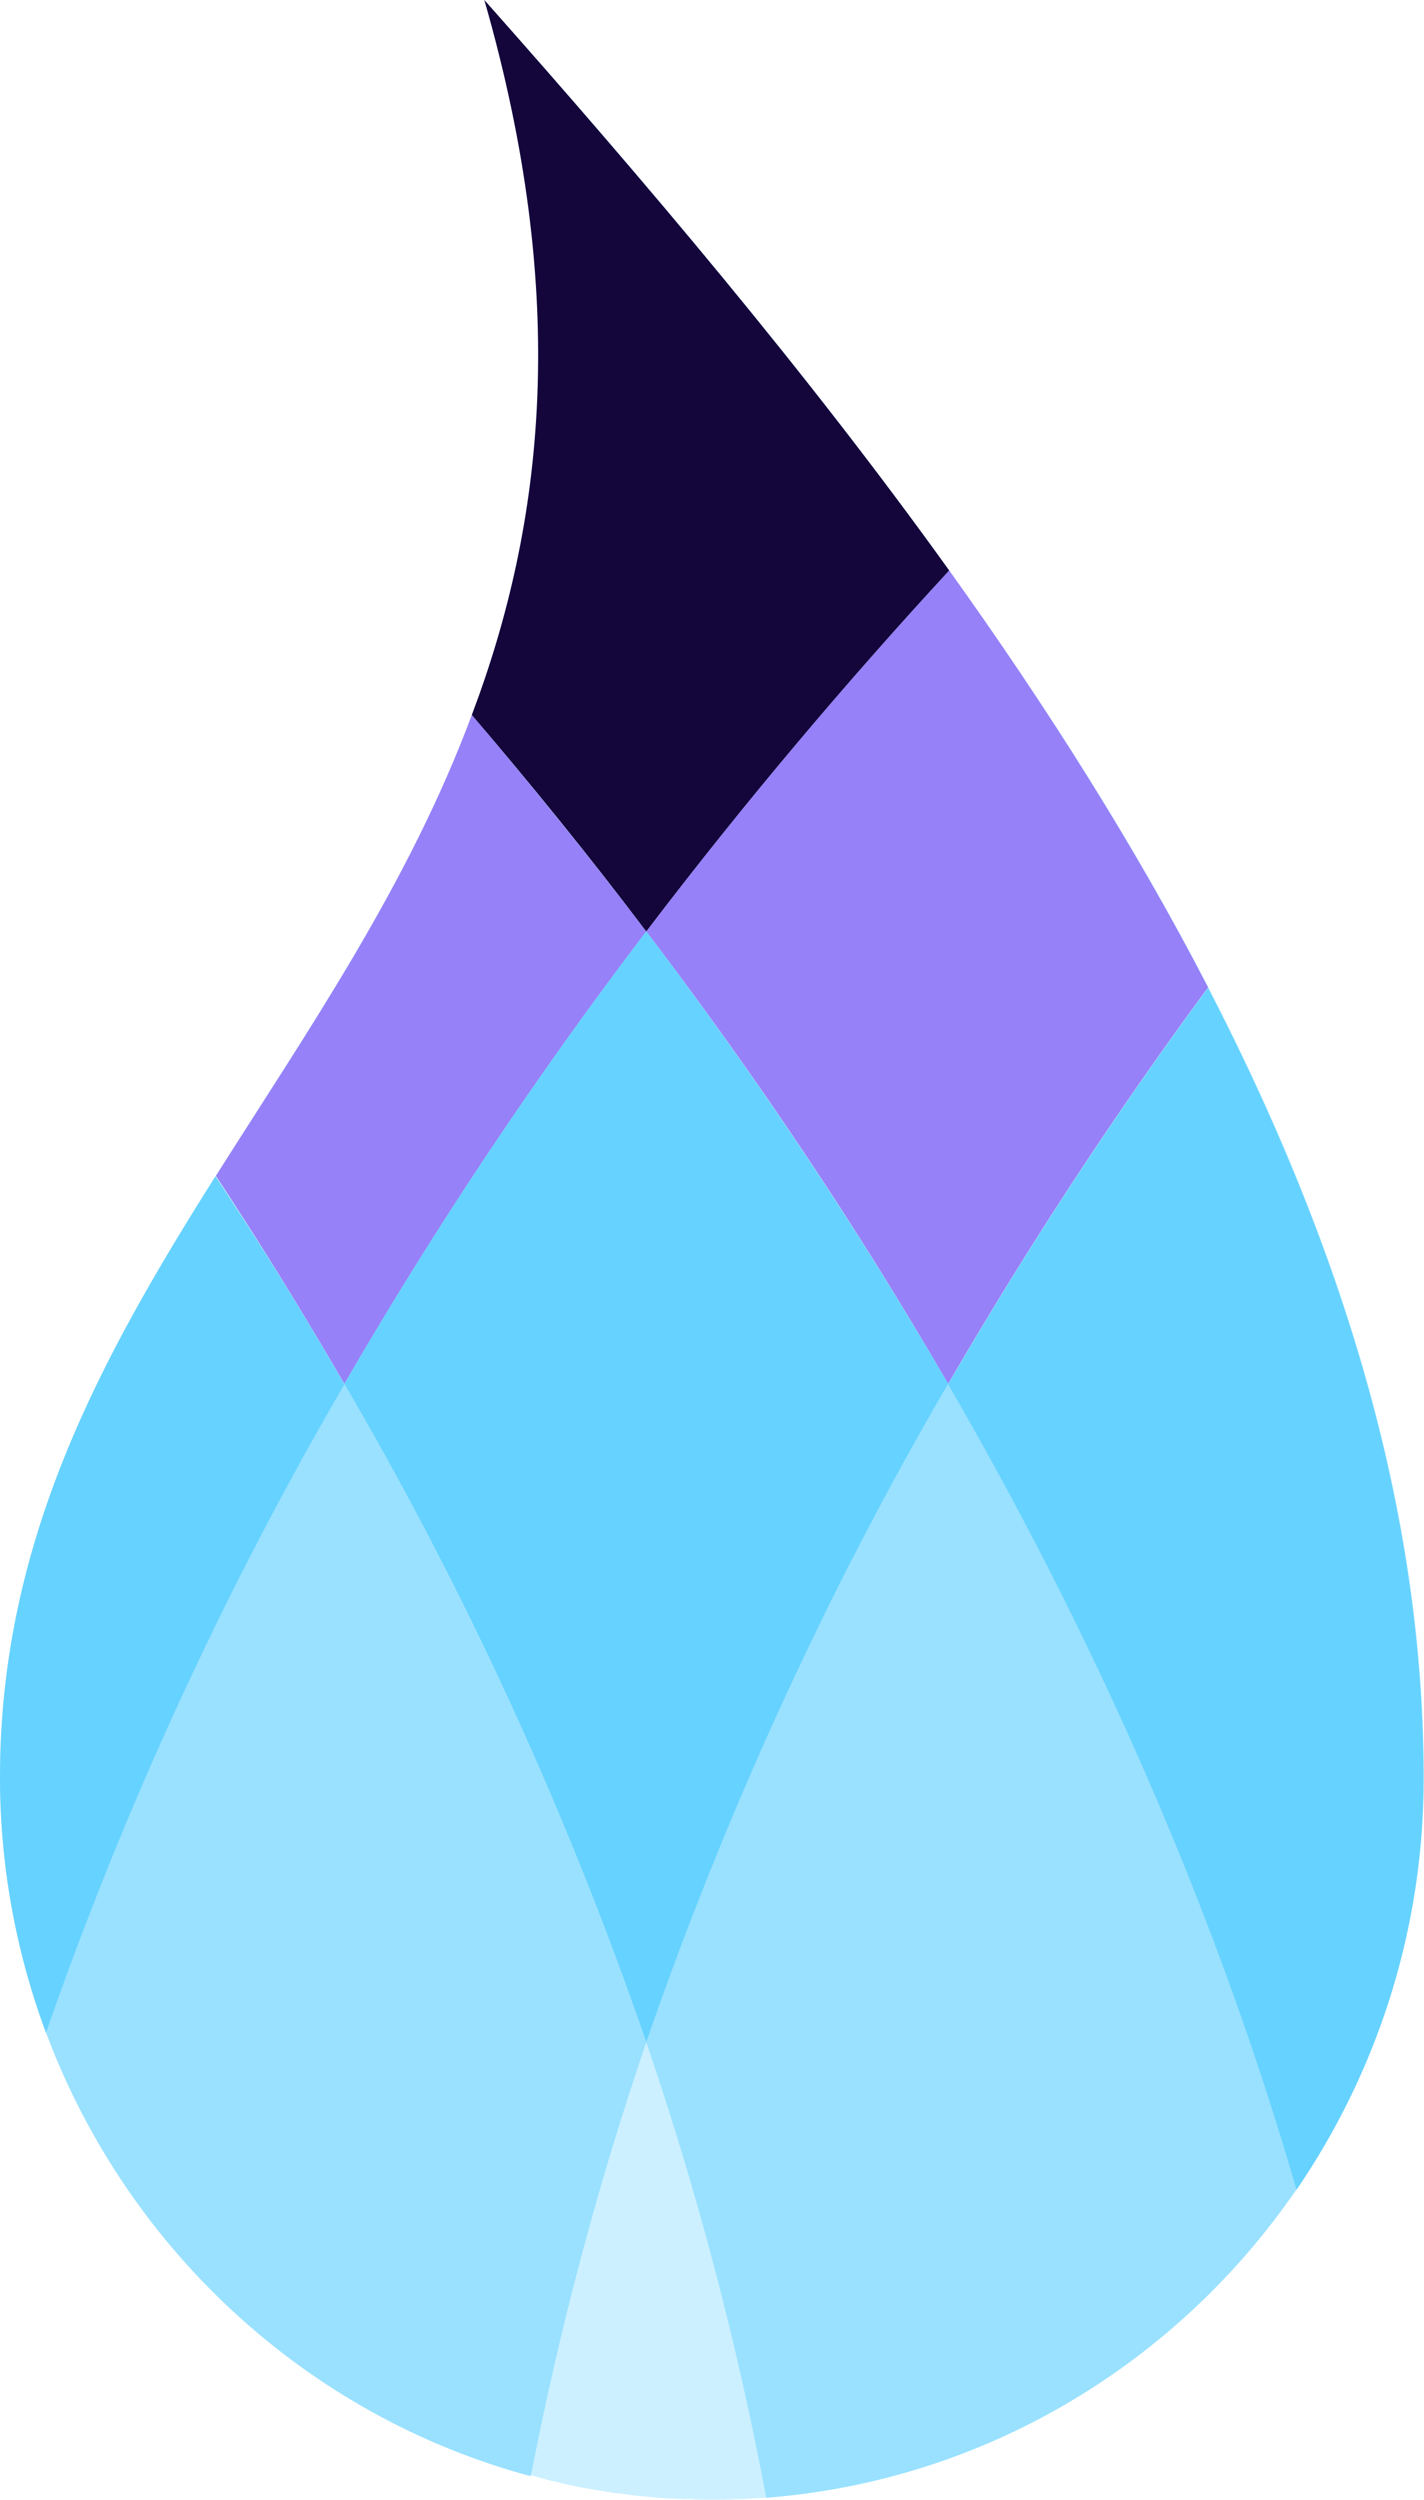
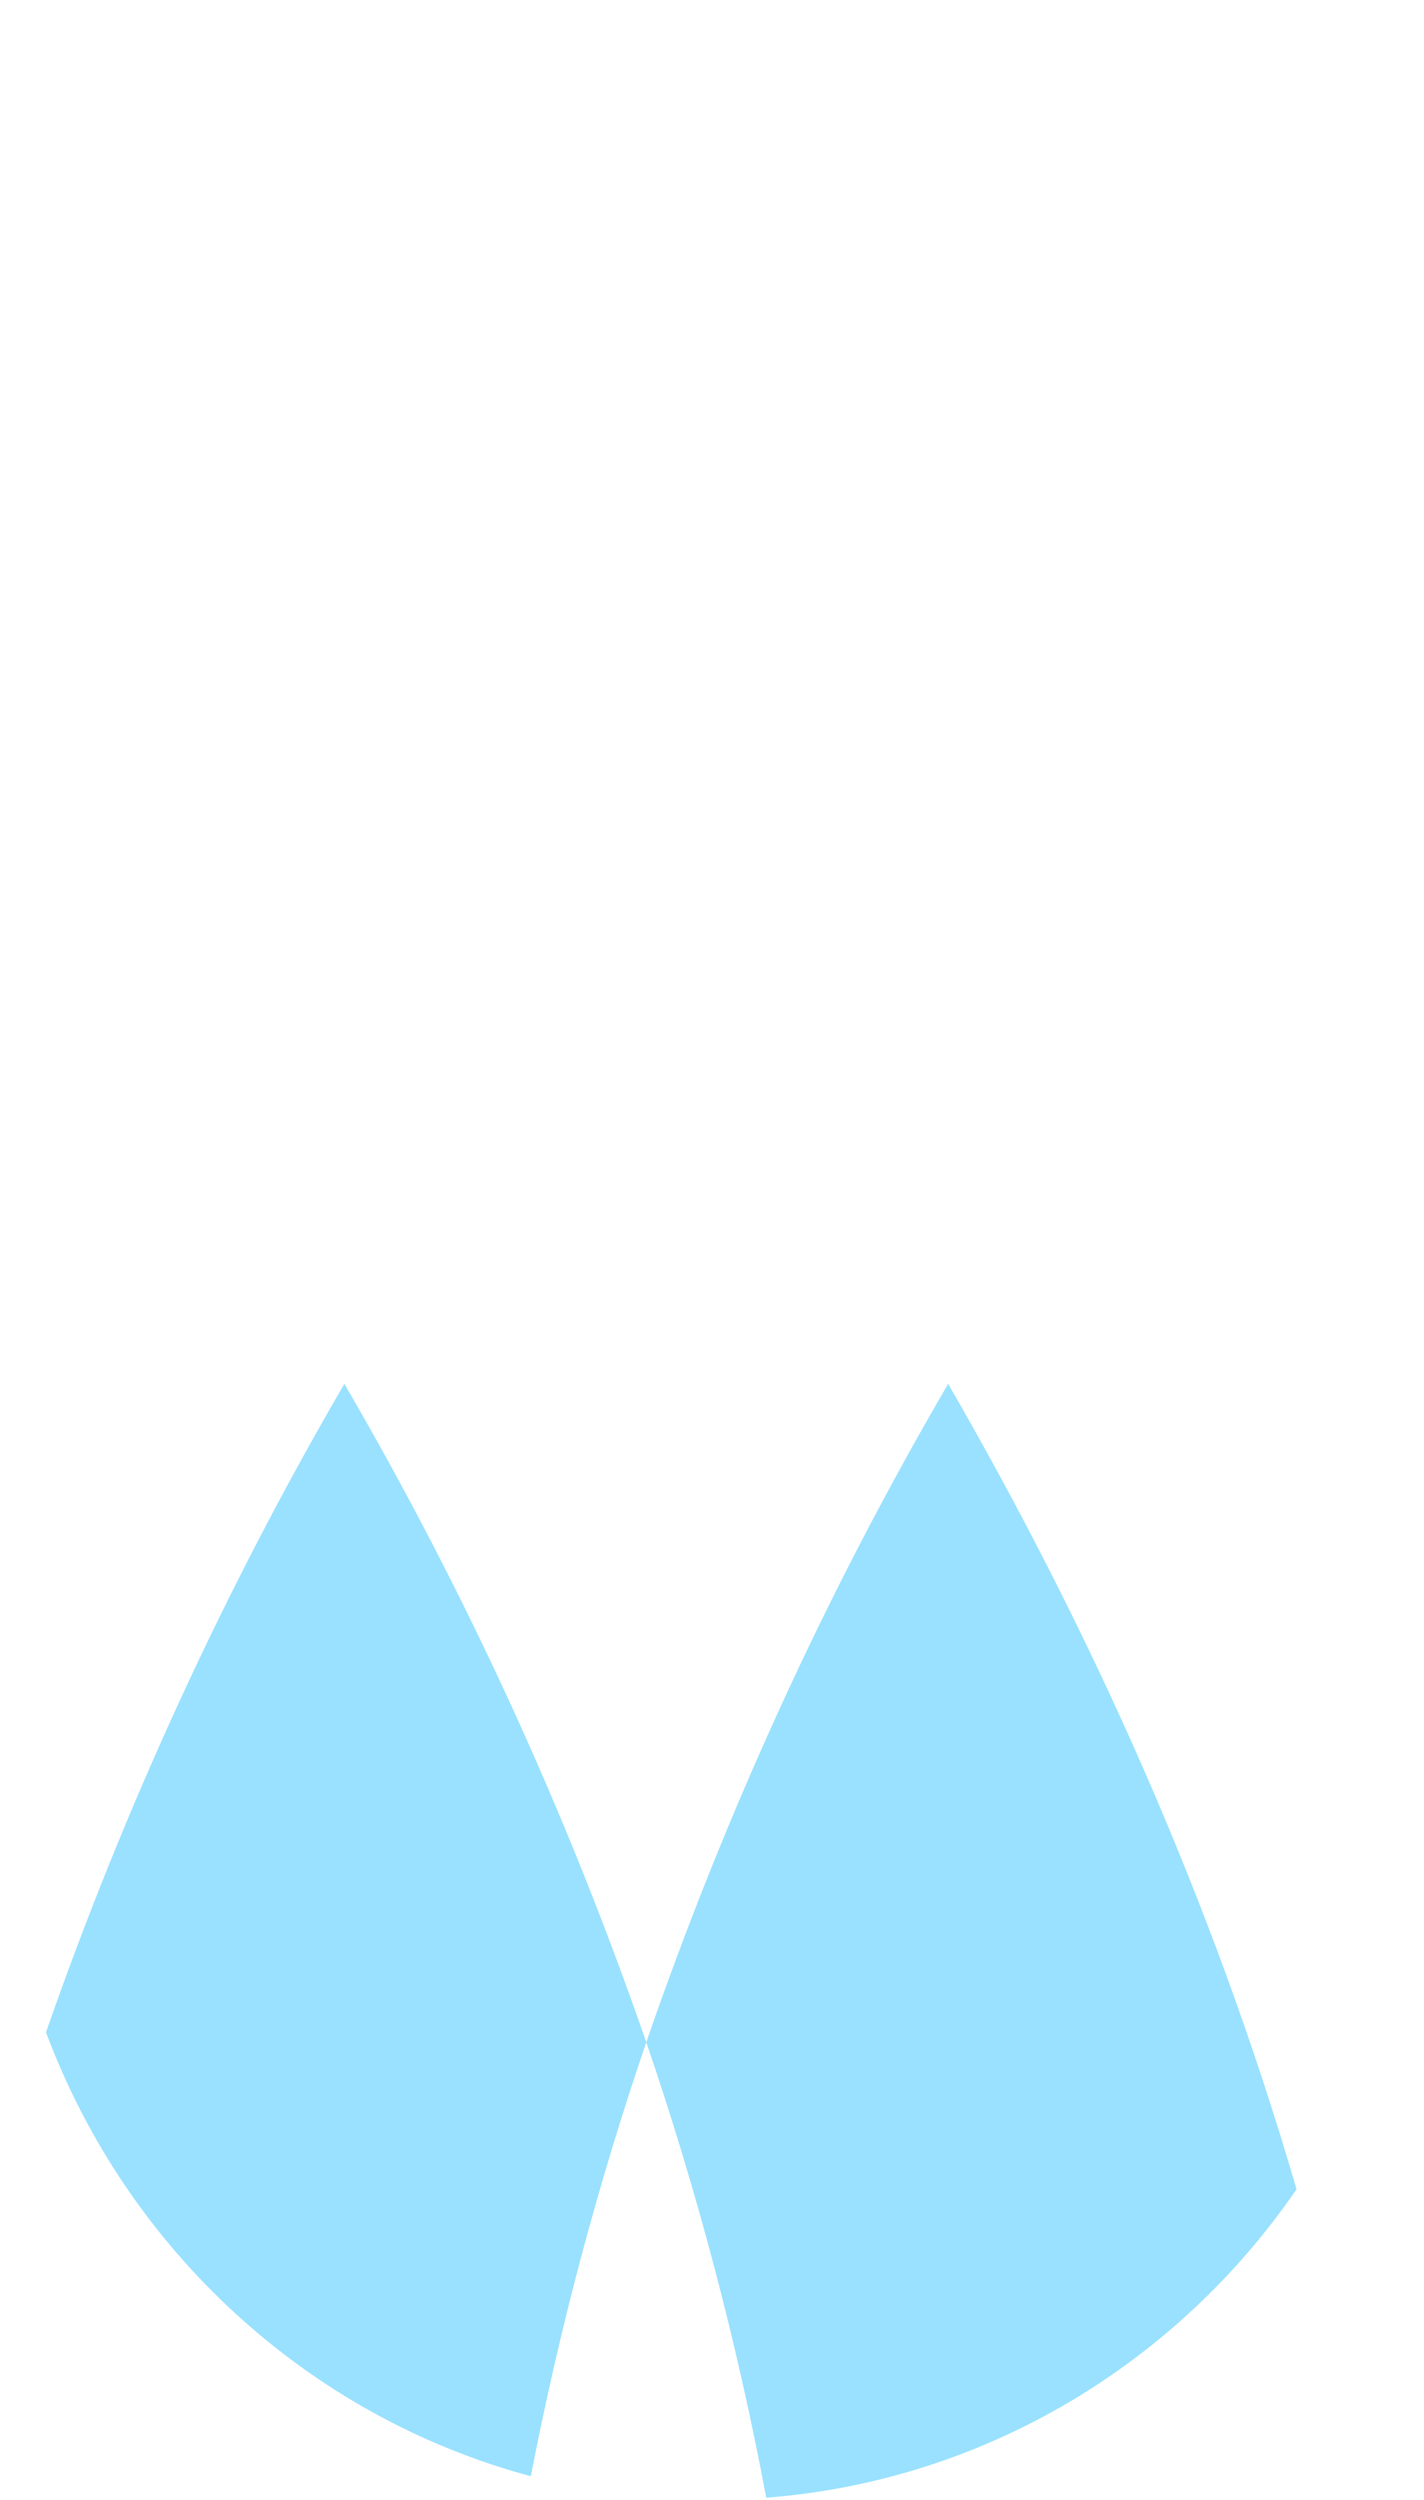
<svg xmlns="http://www.w3.org/2000/svg" fill="#000000" height="500" preserveAspectRatio="xMidYMid meet" version="1" viewBox="0.0 0.0 284.9 500.0" width="284.9" zoomAndPan="magnify">
  <g id="change1_1">
-     <path clip-rule="evenodd" d="M153.2,499.6h-0.1c-1.5,0.1-3.1,0.2-4.6,0.3h-1.2c-1.6,0.1-3.2,0.1-4.8,0.1c-1.4,0-2.9,0-4.2-0.1h-1.2l-3.1-0.1 l-1.4-0.1c-1.1-0.1-2.1-0.2-3.1-0.3l-1.1-0.1c-1.4-0.1-2.7-0.3-4.1-0.5l-0.9-0.1c-1.1-0.1-2.1-0.3-3.2-0.5l-1.4-0.2 c-0.9-0.2-1.9-0.3-2.8-0.5l-1.3-0.3c-1.2-0.2-2.3-0.5-3.5-0.8l-0.5-0.1c-1.4-0.3-2.7-0.7-4.1-1.1l-0.2-0.1l0,0 C45.1,479,0,422.5,0,355.4C0,227.5,148.1,177.7,96.9,0c94,105.5,188,227.5,188,355.4C284.8,431.6,226.8,494,153.2,499.6z" fill="#ccf0ff" fill-rule="evenodd" />
-   </g>
+     </g>
  <g id="change2_1">
-     <path clip-rule="evenodd" d="M129.3,186.3c-22,28.9-42.2,59.1-60.4,90.5c-8.3-14.3-16.8-28.1-25.7-41.6c18.4-29.1,38.5-58.1,51.2-92.2 C106.1,156.8,117.8,171.2,129.3,186.3z M189.9,114.1c-20.1,21.8-40.6,45.9-60.6,72.2c22,28.9,42.2,59.1,60.4,90.5 c15.9-27.4,33.2-53.8,52-79.3C227,169.1,209.3,141.2,189.9,114.1z" fill="#9681f8" fill-rule="evenodd" />
-   </g>
+     </g>
  <g id="change3_1">
-     <path clip-rule="evenodd" d="M189.9,114.1c-20.1,21.8-40.6,45.9-60.6,72.2c-11.5-15.2-23.2-29.6-34.9-43.3C108.9,104.6,114,59.5,96.9,0 C129.1,36.3,161.4,74.4,189.9,114.1z" fill="#14053b" fill-rule="evenodd" />
-   </g>
+     </g>
  <g id="change4_1">
    <path clip-rule="evenodd" d="M259.4,437.9c-23.8,34.7-62.2,58.3-106.1,61.7c-5.8-30.9-13.8-61.3-24-91.1c15.8-45.8,36-89.9,60.4-131.7 C217.9,325.6,242.4,379.5,259.4,437.9z M68.9,276.8c-24,41.2-44,84.7-59.7,129.7c16.2,43.4,52.3,76.8,97,88.8 c5.7-29.4,13.4-58.4,23.1-86.8C113.5,362.8,93.3,318.7,68.9,276.8L68.9,276.8z" fill="#99e1ff" fill-rule="evenodd" />
  </g>
  <g id="change5_1">
-     <path clip-rule="evenodd" d="M189.7,276.8c-24.4,41.8-44.6,86-60.4,131.7c-15.8-45.8-36-89.9-60.4-131.7c18.2-31.4,38.4-61.6,60.4-90.5 C151.2,215.2,171.4,245.4,189.7,276.8z M241.7,197.6c-18.8,25.5-36.1,51.9-52,79.3c28.2,48.7,52.7,102.6,69.7,161.1 c16.6-24.3,25.5-53,25.4-82.4C284.8,301.5,268.1,248.6,241.7,197.6L241.7,197.6z M43.1,235.3C20.2,271.6,0,308.2,0,355.5 c0,17.4,3.1,34.7,9.2,51.1c15.7-45.1,35.7-88.5,59.7-129.7C60.6,262.5,52,248.7,43.1,235.3z" fill="#66d2ff" fill-rule="evenodd" />
-   </g>
+     </g>
</svg>